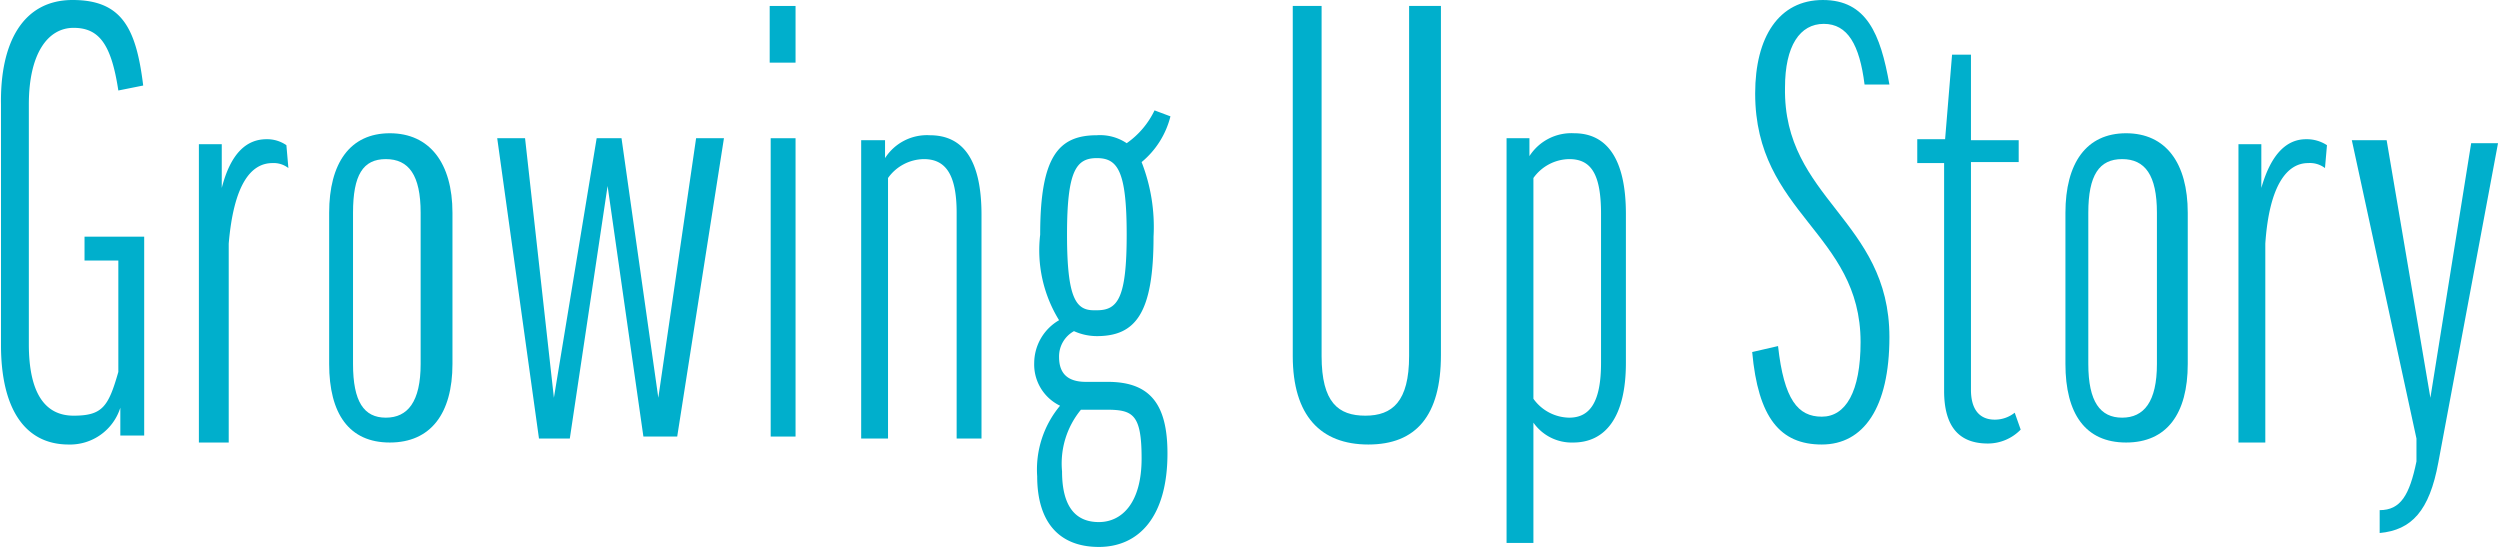
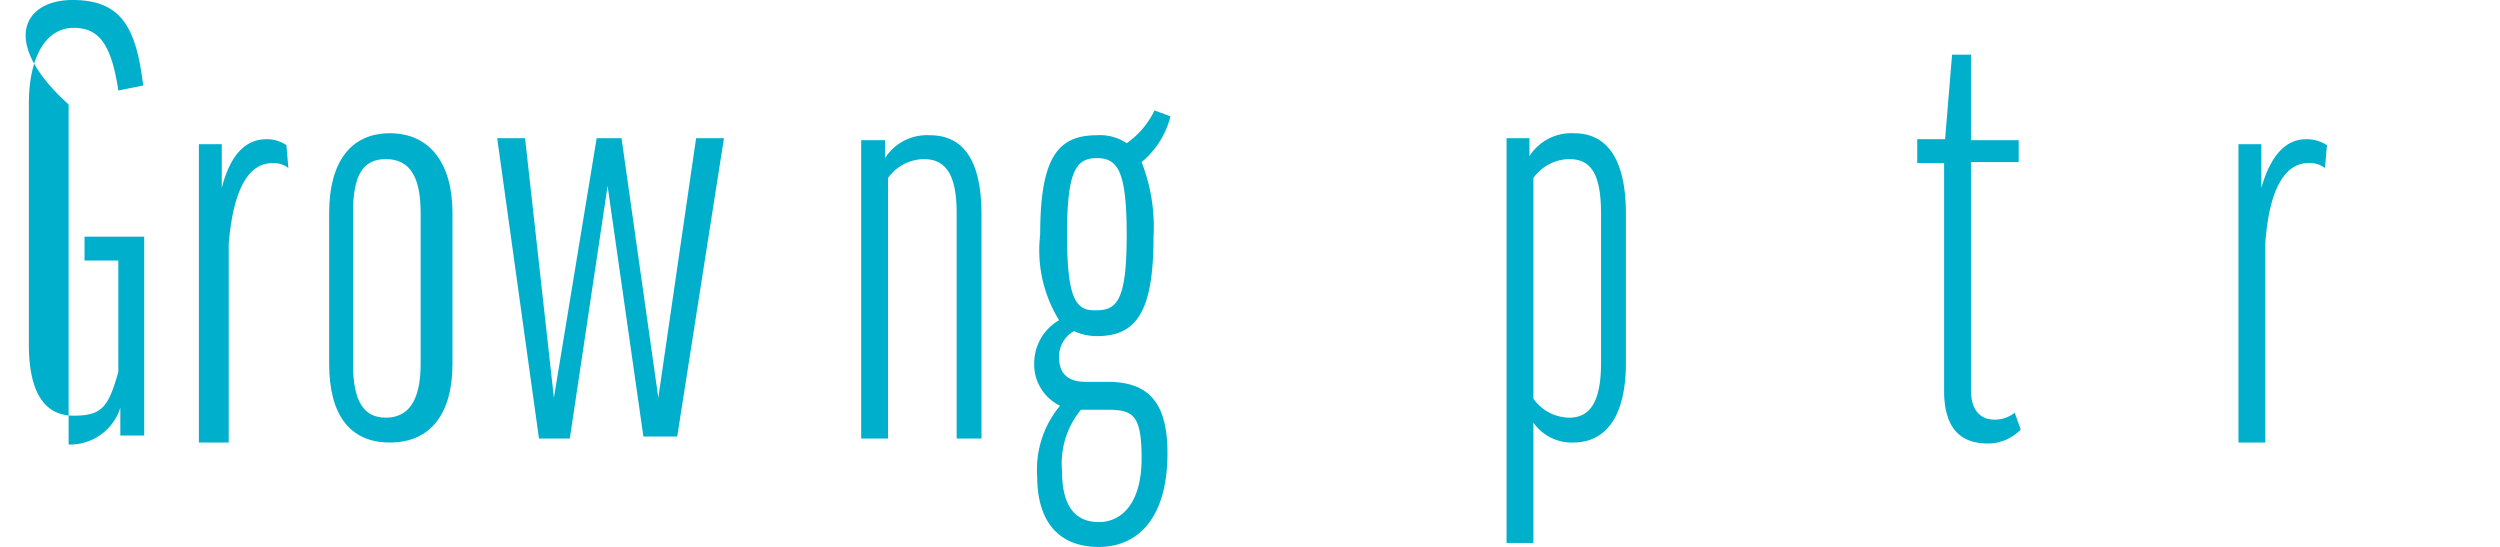
<svg xmlns="http://www.w3.org/2000/svg" viewBox="0 0 25.14 5.5">
  <defs>
    <style>.cls-1{fill:#00afcc;}</style>
  </defs>
  <g id="レイヤー_2" data-name="レイヤー 2">
    <g id="outline_text" data-name="outline text">
-       <path class="cls-1" d="M1.44.86,1.19.91C1.12.45,1,.28.74.28S.29.54.29,1.05V3.46c0,.49.16.72.45.72s.35-.09.45-.44V2.62H.85V2.38h.6v2H1.21V4.1h0a.53.53,0,0,1-.52.37c-.44,0-.68-.36-.68-1V1.05C0,.43.23,0,.73,0S1.37.29,1.44.86Z" />
+       <path class="cls-1" d="M1.44.86,1.19.91C1.12.45,1,.28.74.28S.29.54.29,1.05V3.46c0,.49.16.72.45.72s.35-.09.45-.44V2.62H.85V2.38h.6v2H1.21V4.1h0a.53.53,0,0,1-.52.37V1.05C0,.43.23,0,.73,0S1.37.29,1.44.86Z" />
      <path class="cls-1" d="M2.9,1.69a.24.24,0,0,0-.16-.05c-.22,0-.39.22-.44.81v2H2v-3h.23v.44h0c.09-.35.25-.49.45-.49a.34.34,0,0,1,.2.06Z" />
      <path class="cls-1" d="M4.55,3.66c0,.5-.22.79-.63.79s-.61-.29-.61-.79V2.14c0-.5.21-.8.61-.8s.63.3.63.8Zm-1,0c0,.38.11.54.33.54s.35-.16.35-.54V2.14c0-.38-.12-.54-.35-.54s-.33.16-.33.54Z" />
      <path class="cls-1" d="M6.11,1.87h0L5.73,4.41H5.42L5,1.39h.28L5.57,4h0L6,1.39h.25L6.62,4h0L7,1.39h.28l-.47,3H6.47Z" />
-       <path class="cls-1" d="M8,.06V.63H7.74V.06ZM8,1.39v3H7.75v-3Z" />
      <path class="cls-1" d="M8.93,4.41H8.66v-3H8.9v.18h0a.5.5,0,0,1,.45-.23c.33,0,.52.24.52.8V4.41H9.62V2.14c0-.4-.12-.54-.33-.54a.45.45,0,0,0-.36.19Z" />
      <path class="cls-1" d="M10.8,3.33a.29.29,0,0,0-.15.26c0,.16.08.25.27.25h.22c.43,0,.6.23.6.72,0,.64-.29.94-.69.94s-.62-.25-.62-.71a1,1,0,0,1,.23-.71.46.46,0,0,1-.26-.43.5.5,0,0,1,.25-.43,1.34,1.34,0,0,1-.19-.86c0-.78.18-1,.57-1a.48.48,0,0,1,.3.08.85.85,0,0,0,.28-.33l.16.06a.87.87,0,0,1-.29.46,1.79,1.79,0,0,1,.12.75c0,.77-.18,1-.57,1A.56.56,0,0,1,10.8,3.33Zm.07.79a.85.85,0,0,0-.19.62c0,.36.14.51.37.51s.43-.19.43-.64-.09-.49-.36-.49Zm.16-1c.21,0,.3-.12.3-.76s-.09-.77-.3-.77-.3.13-.3.77S10.82,3.12,11,3.12Z" />
-       <path class="cls-1" d="M14.49.06V3.57c0,.61-.25.9-.73.9S13,4.18,13,3.58V.06h.29V3.58c0,.47.17.6.44.6s.44-.14.44-.6V.06Z" />
      <path class="cls-1" d="M15.42,4.25h0V5.46h-.27V1.39h.23l0,.18h0a.5.5,0,0,1,.45-.23c.33,0,.52.26.52.81v1.5c0,.55-.21.8-.53.8A.47.47,0,0,1,15.42,4.25Zm0-.24a.45.45,0,0,0,.36.19c.21,0,.32-.16.32-.55V2.15c0-.4-.1-.55-.32-.55a.45.45,0,0,0-.36.19Z" />
-       <path class="cls-1" d="M19,.85l-.25,0c-.05-.4-.17-.61-.41-.61s-.39.22-.39.64C17.93,2,19,2.21,19,3.39c0,.71-.26,1.08-.68,1.08s-.64-.27-.7-.93l.26-.06c.06.54.2.71.44.71s.39-.25.39-.75c0-1.1-1.06-1.29-1.06-2.5,0-.57.24-.94.68-.94S18.91.34,19,.85Z" />
      <path class="cls-1" d="M20.3,1.63h-.48V3.92c0,.19.08.3.24.3a.32.32,0,0,0,.2-.07l.06.17a.46.46,0,0,1-.33.14c-.29,0-.44-.17-.44-.53V1.64l-.27,0V1.4l.28,0,.07-.85h.19v.86h.48Z" />
-       <path class="cls-1" d="M22,3.66c0,.5-.21.79-.62.79s-.61-.29-.61-.79V2.14c0-.5.21-.8.61-.8s.62.3.62.8Zm-1,0c0,.38.12.54.34.54s.35-.16.35-.54V2.14c0-.38-.12-.54-.35-.54s-.34.16-.34.54Z" />
      <path class="cls-1" d="M23.38,1.69a.25.25,0,0,0-.17-.05c-.21,0-.39.22-.43.81v2h-.27v-3h.23v.44h0c.1-.35.26-.49.45-.49a.37.37,0,0,1,.21.06Z" />
-       <path class="cls-1" d="M24.52,4.65c-.09.49-.27.68-.59.71l0-.23c.21,0,.3-.15.37-.49l0-.23-.65-3H24L24.44,4h0l.41-2.56h.27Z" />
    </g>
  </g>
</svg>